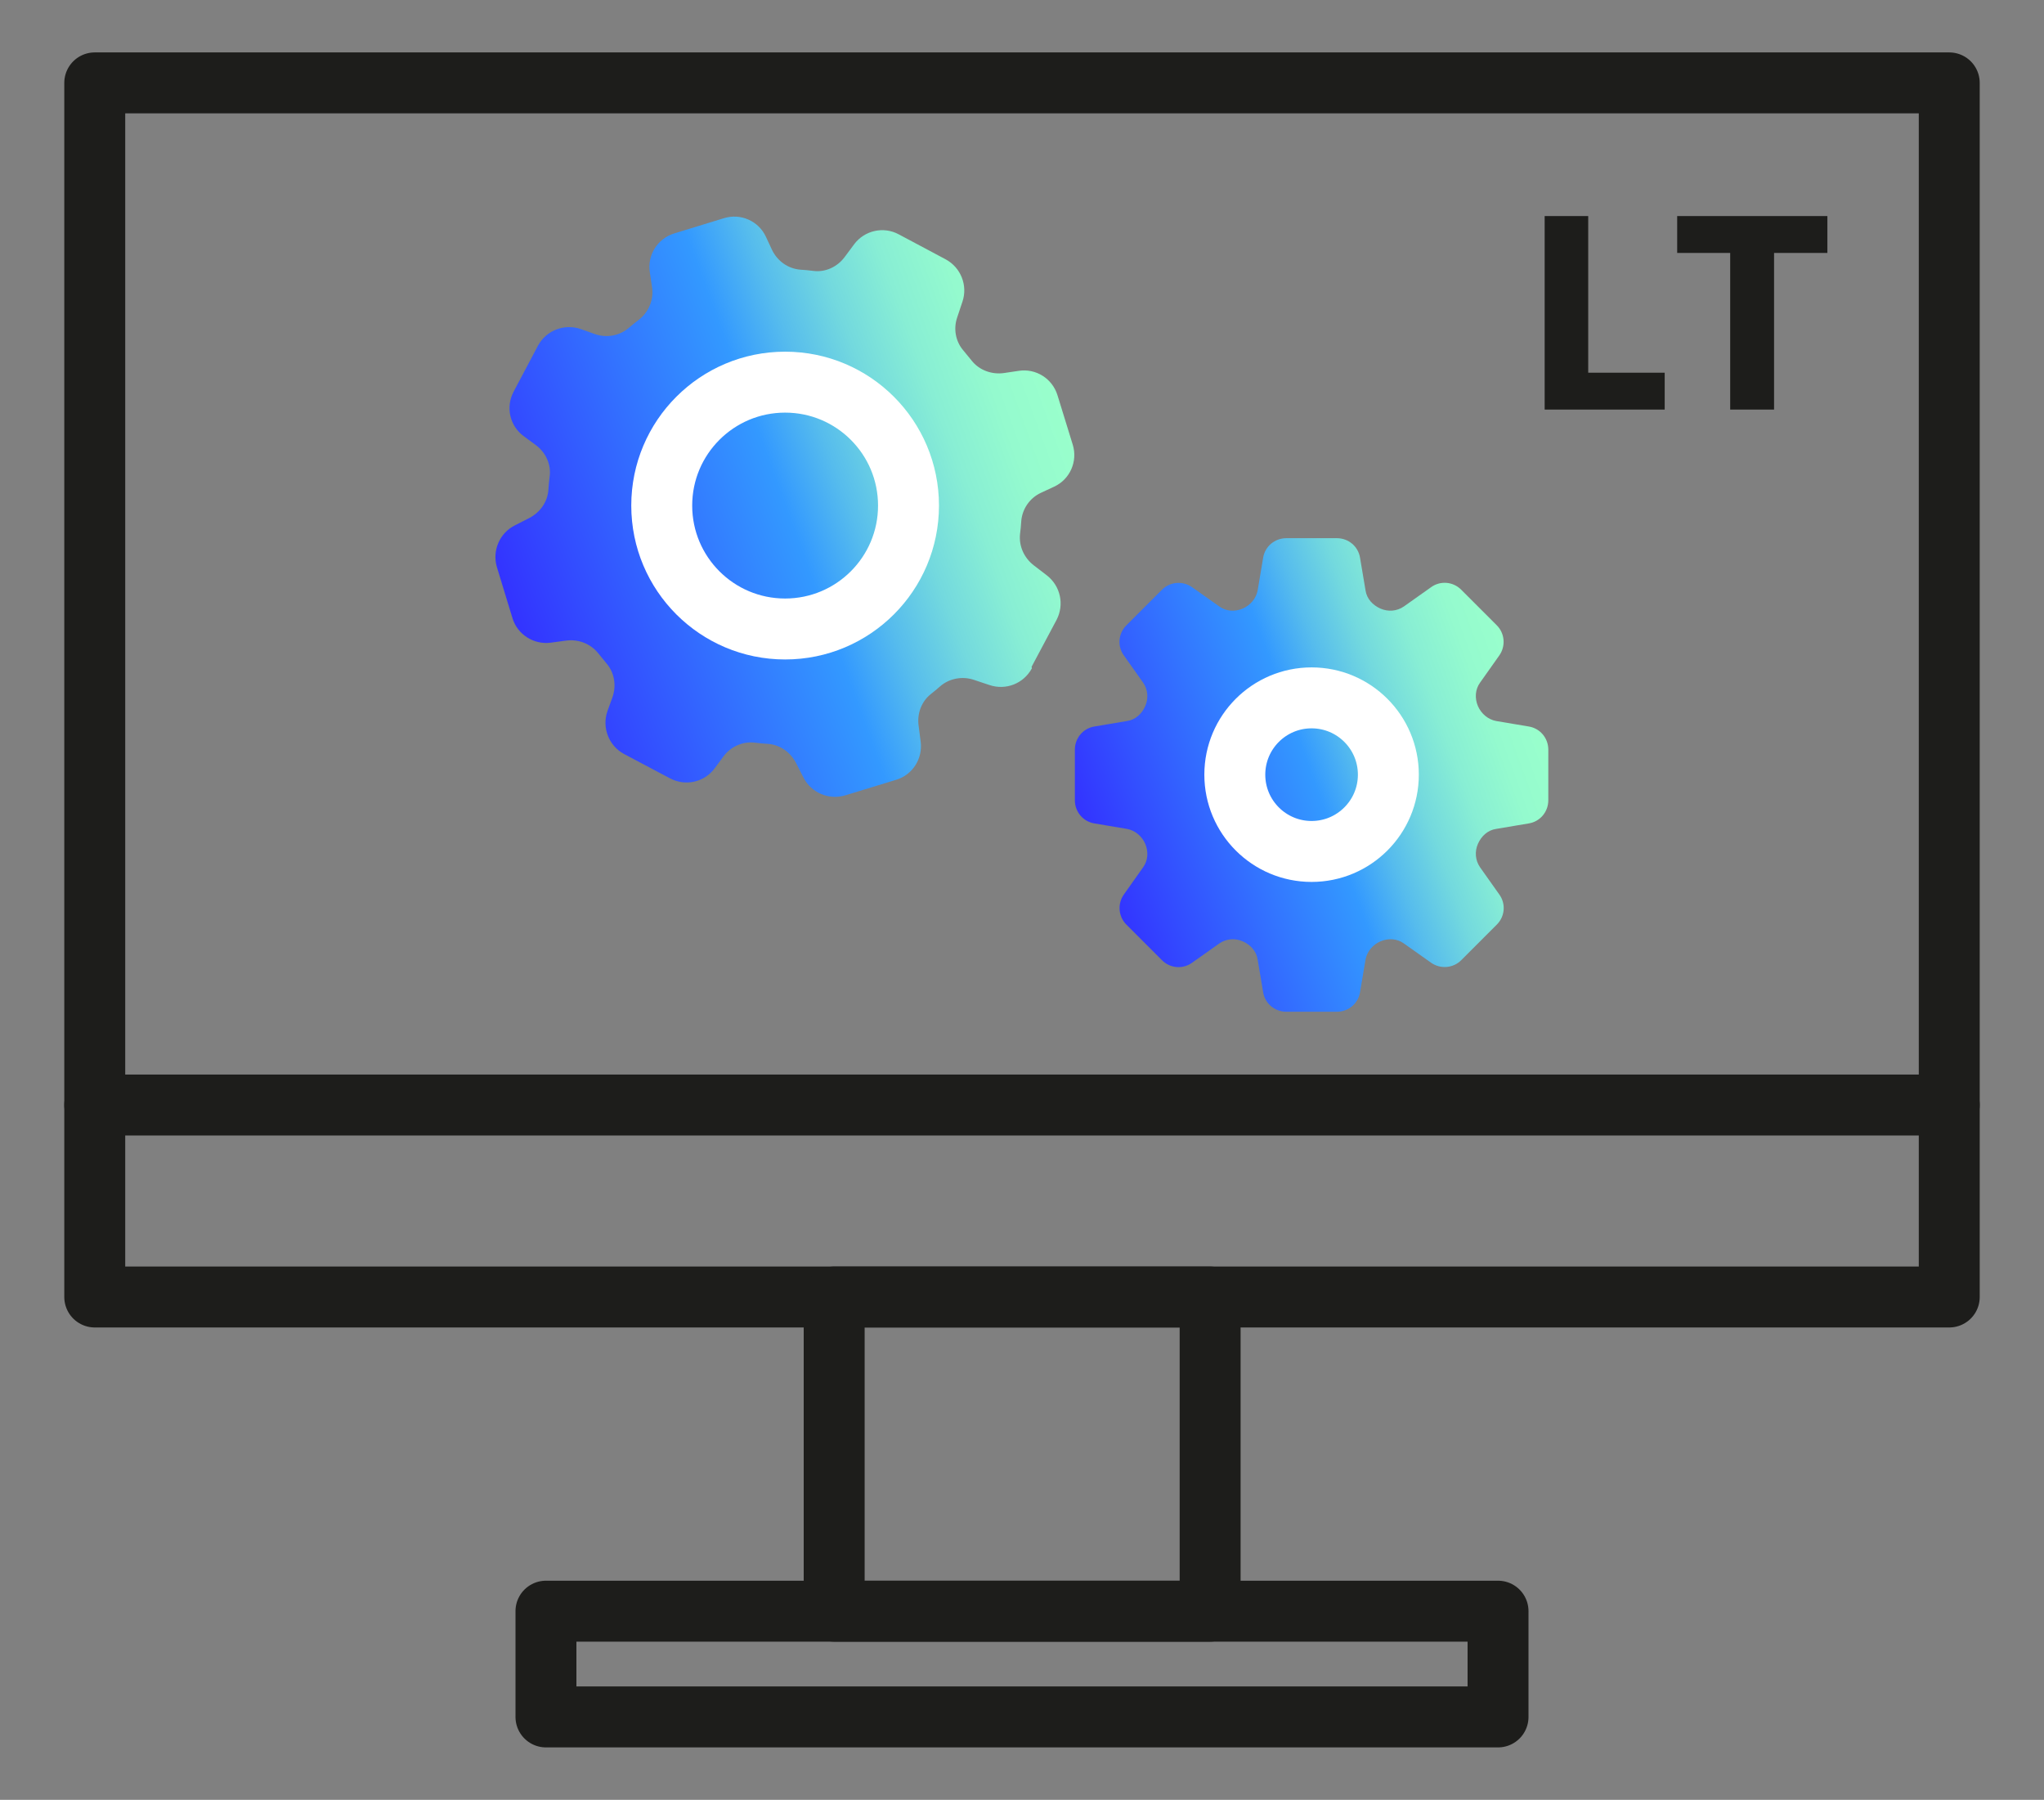
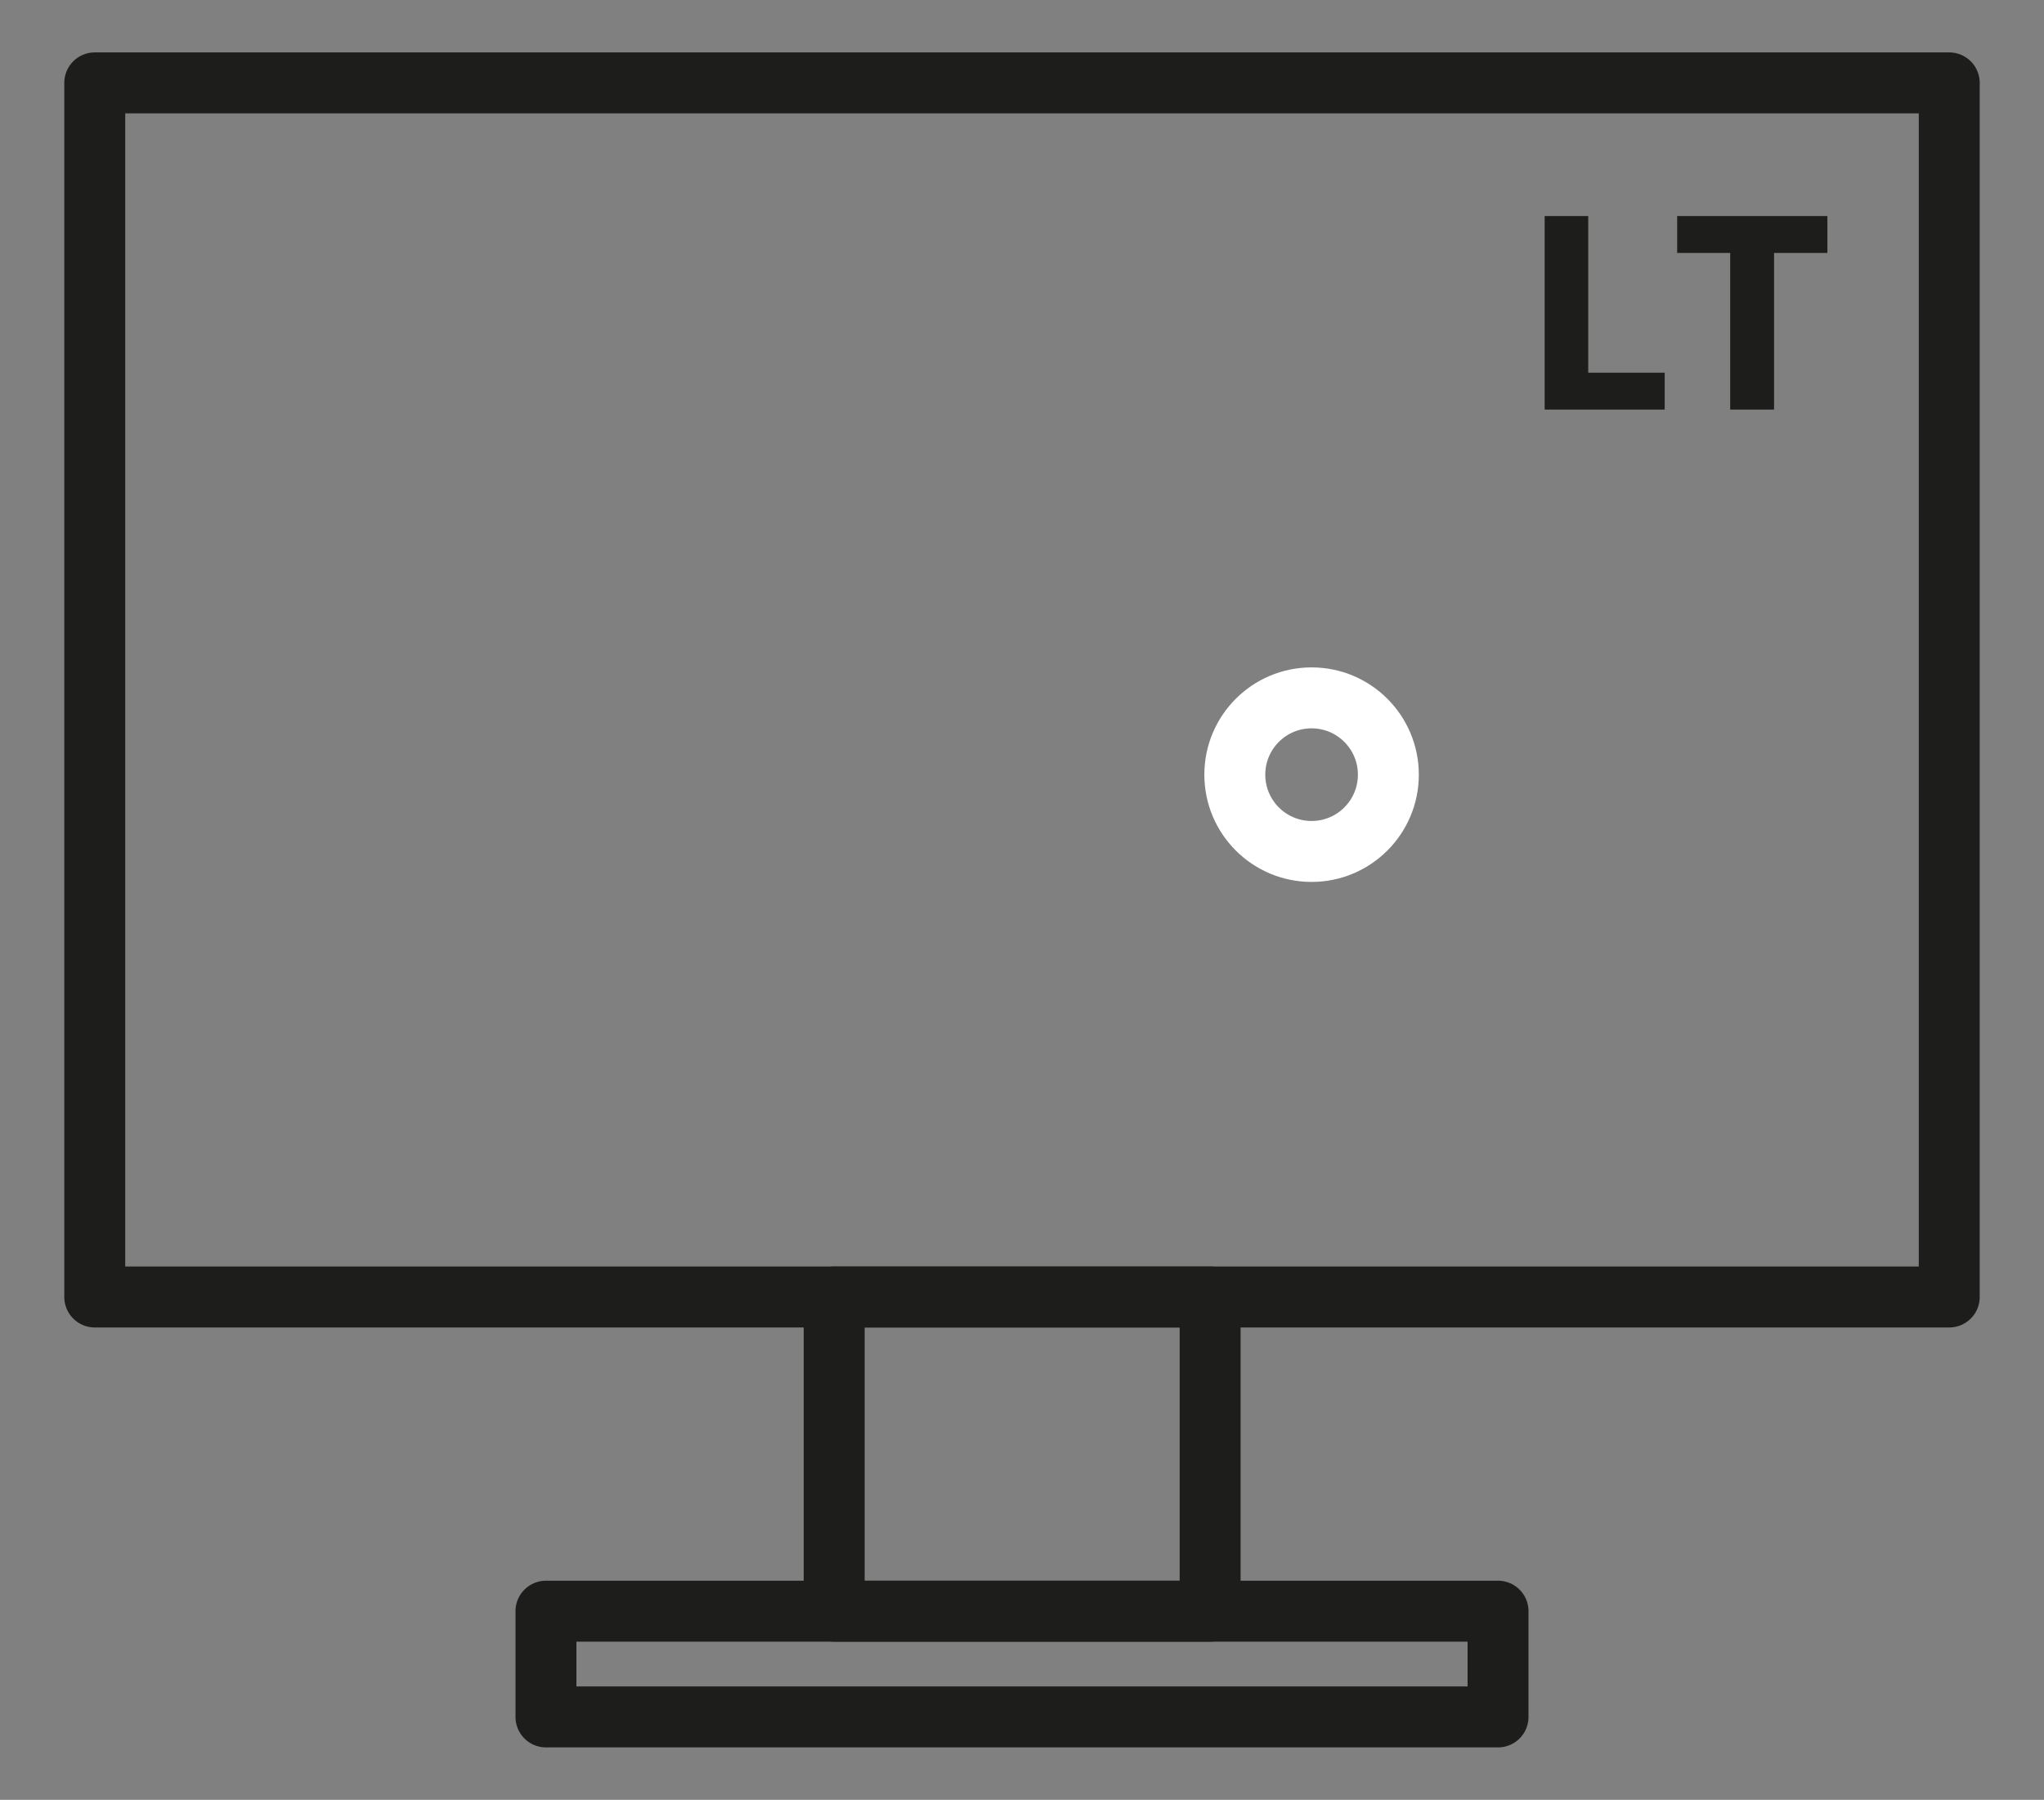
<svg xmlns="http://www.w3.org/2000/svg" xmlns:xlink="http://www.w3.org/1999/xlink" id="Calque_1" viewBox="0 0 67.09 59.06">
  <rect x="0" y="0" width="67.09" height="59.06" fill="#808080" stroke="none" />
  <defs>
    <style>.cls-1{fill:url(#Nouvelle_nuance_de_dégradé_2);}.cls-2{fill:url(#Nouvelle_nuance_de_dégradé_2-2);}.cls-2,.cls-3{stroke-width:0px;}.cls-4{stroke:#fff;}.cls-4,.cls-5{fill:none;stroke-linecap:round;stroke-linejoin:round;stroke-width:2px;}.cls-5{stroke:#1d1d1b;}.cls-3{fill:#1d1d1b;}</style>
    <linearGradient id="Nouvelle_nuance_de_dégradé_2" x1="35.87" y1="28.04" x2="50.23" y2="22.81" gradientUnits="userSpaceOnUse">
      <stop offset="0" stop-color="#33f" />
      <stop offset=".5" stop-color="#39f" />
      <stop offset=".6" stop-color="#56bced" />
      <stop offset=".7" stop-color="#73d9de" />
      <stop offset=".8" stop-color="#88eed4" />
      <stop offset=".9" stop-color="#94face" />
      <stop offset="1" stop-color="#9fc" />
    </linearGradient>
    <linearGradient id="Nouvelle_nuance_de_dégradé_2-2" x1="16.7" y1="19.9" x2="34.84" y2="13.29" xlink:href="#Nouvelle_nuance_de_dégradé_2" />
  </defs>
  <rect class="cls-5" x="3.11" y="2.72" width="60.87" height="39.84" />
-   <line class="cls-5" x1="3.11" y1="36.26" x2="63.98" y2="36.26" />
  <rect class="cls-5" x="27.38" y="42.56" width="12.34" height="10.31" />
  <rect class="cls-5" x="17.92" y="52.87" width="31.25" height="3.47" />
  <path class="cls-3" d="m54.64,13.44h-3.94v-6.35h1.43v5.14h2.51v1.21Zm5.33-5.14h-1.74v5.14h-1.44v-5.14h-1.74v-1.21h4.93v1.21Z" />
-   <path class="cls-1" d="m50.18,23.84l-1.07-.18c-.27-.05-.49-.24-.6-.49,0,0,0,0,0,0-.11-.26-.09-.55.07-.77l.63-.89c.22-.31.18-.73-.08-.99l-1.17-1.17c-.27-.27-.69-.3-.99-.08l-.89.63c-.23.16-.52.18-.77.07,0,0,0,0,0,0-.25-.11-.45-.32-.49-.6l-.18-1.07c-.06-.37-.38-.64-.76-.64h-1.66c-.38,0-.7.27-.76.64l-.18,1.07c-.05.27-.24.49-.49.6,0,0,0,0,0,0-.26.11-.55.09-.77-.07l-.89-.63c-.31-.22-.73-.18-.99.08l-1.17,1.17c-.27.27-.3.69-.08.99l.63.89c.16.23.18.52.07.77,0,0,0,0,0,0-.11.25-.32.45-.6.49l-1.07.18c-.37.06-.64.38-.64.76v1.66c0,.38.27.7.64.76l1.07.18c.27.05.49.24.6.49,0,0,0,0,0,0,.11.26.09.55-.07.77l-.63.89c-.22.31-.18.73.08.99l1.17,1.17c.27.27.69.3.99.08l.89-.63c.23-.16.52-.18.77-.07,0,0,0,0,0,0,.25.11.45.32.49.6l.18,1.07c.06.37.38.64.76.64h1.66c.38,0,.7-.27.76-.64l.18-1.07c.05-.27.24-.49.49-.6,0,0,0,0,0,0,.26-.11.55-.09.77.07l.89.63c.31.22.73.18.99-.08l1.17-1.17c.27-.27.3-.69.08-.99l-.63-.89c-.16-.23-.18-.52-.07-.77,0,0,0,0,0,0,.11-.25.32-.45.6-.49l1.07-.18c.37-.06.64-.38.64-.76v-1.66c0-.38-.27-.7-.64-.76Zm-4.66,2.08c.33-1.79-1.18-3.29-2.97-2.97-.99.18-1.8.99-1.98,1.98-.33,1.79,1.18,3.29,2.97,2.97.99-.18,1.8-.99,1.98-1.98Z" />
  <circle class="cls-4" cx="43.05" cy="25.42" r="2.52" />
-   <path class="cls-2" d="m33.86,21.88l.82-1.54c.26-.5.13-1.11-.32-1.46l-.43-.33c-.31-.24-.49-.62-.45-1.02.02-.14.03-.28.04-.42.03-.41.28-.77.65-.94l.43-.2c.52-.24.78-.83.61-1.38l-.5-1.62c-.17-.55-.71-.89-1.28-.8l-.47.07c-.4.06-.82-.09-1.07-.41-.09-.11-.18-.22-.27-.33-.26-.3-.33-.72-.2-1.09l.17-.51c.18-.53-.05-1.12-.55-1.39l-1.54-.82c-.5-.27-1.12-.13-1.46.32l-.32.43c-.24.32-.63.5-1.02.45-.14-.02-.28-.03-.42-.04-.41-.03-.76-.28-.94-.65l-.2-.43c-.24-.52-.83-.78-1.38-.61l-1.63.5c-.55.17-.89.71-.8,1.28l.07.47c.07.42-.11.84-.44,1.09-.1.08-.21.16-.31.25-.31.27-.74.35-1.13.21l-.45-.16c-.54-.19-1.14.04-1.41.54l-.8,1.51c-.27.51-.13,1.13.34,1.47l.38.28c.33.24.52.64.46,1.05-.02.14-.03.28-.04.43-.03.4-.28.74-.63.92l-.47.24c-.5.25-.75.83-.59,1.37l.51,1.67c.16.54.7.88,1.25.81l.52-.07c.39-.05.79.1,1.04.41.09.11.18.22.27.33.27.31.34.74.2,1.13l-.16.44c-.19.54.04,1.14.54,1.41l1.51.8c.51.27,1.13.13,1.47-.33l.28-.38c.24-.33.64-.51,1.04-.46.14.02.29.03.43.04.4.03.74.28.92.63l.24.47c.25.5.83.75,1.37.59l1.67-.51c.54-.16.88-.69.81-1.25l-.07-.54c-.05-.39.1-.79.41-1.03.1-.08.2-.16.3-.25.3-.26.73-.34,1.11-.21l.51.17c.54.18,1.12-.05,1.39-.55Z" />
-   <circle class="cls-4" cx="25.77" cy="16.59" r="4.05" />
</svg>